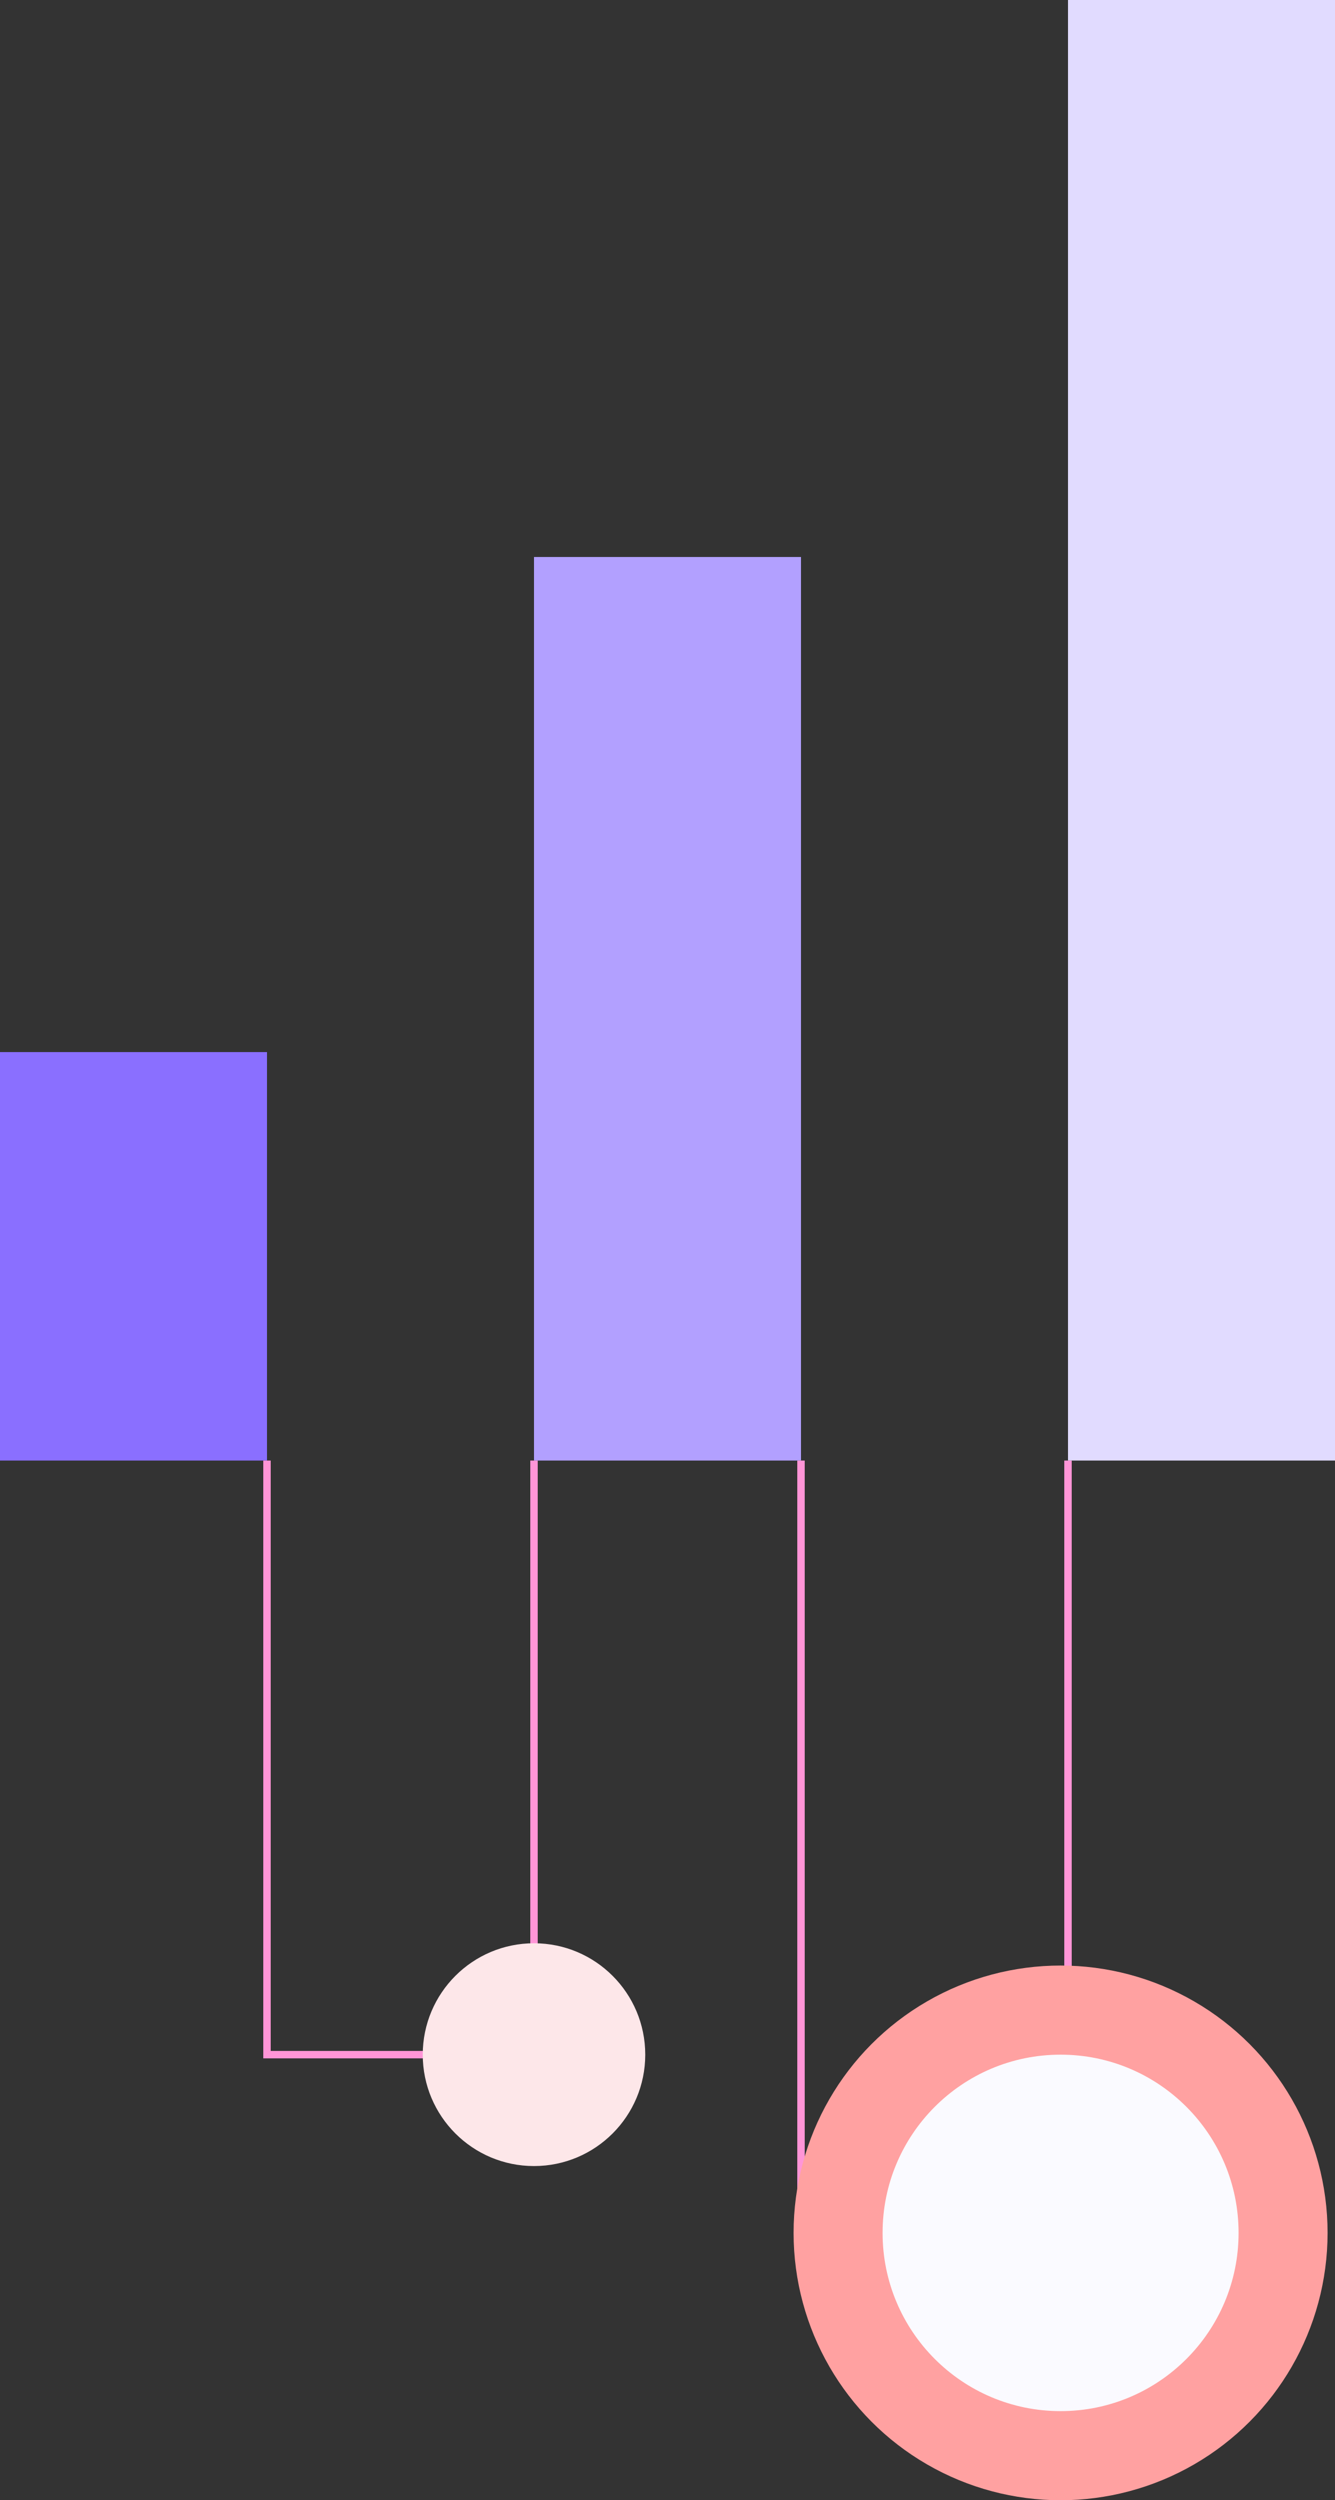
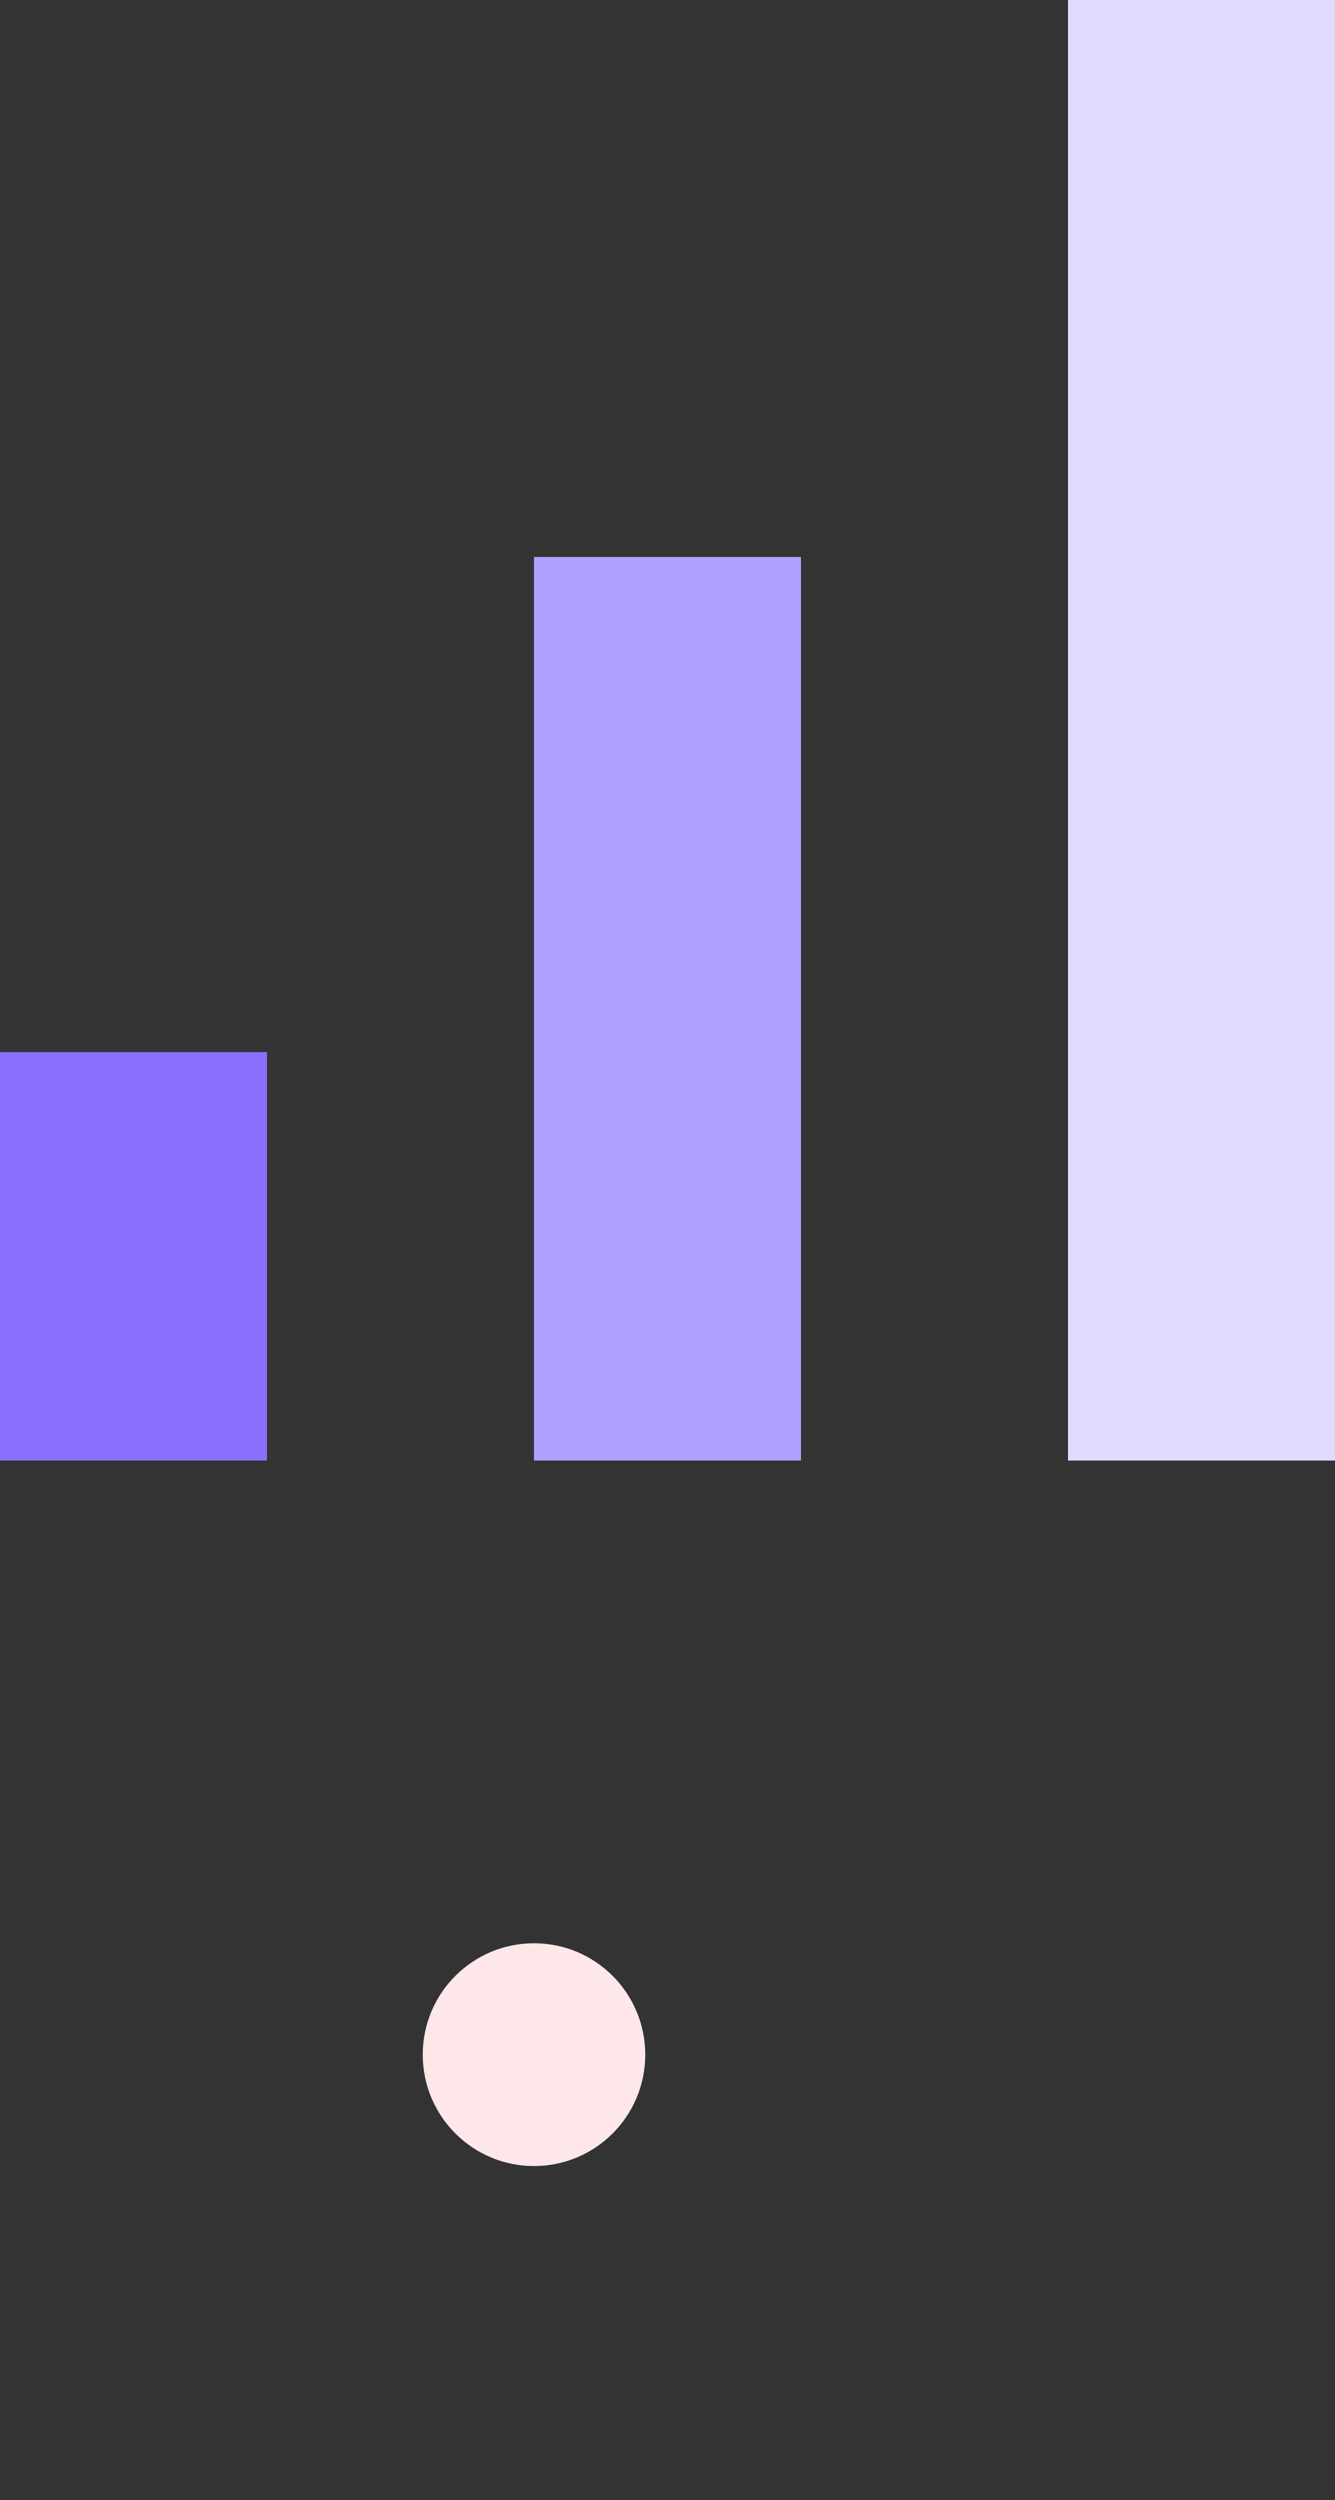
<svg xmlns="http://www.w3.org/2000/svg" width="259" height="485" viewBox="0 0 259 485">
  <rect x="0" y="0" width="259" height="485" fill="#333333" stroke="none" />
  <g fill="none" fill-rule="evenodd">
    <path fill="#B2A0FF" d="M155.4 108.045h-51.8v175.272h51.8z" />
    <path fill="#E1DBFF" d="M259 0h-51.8v283.317H259z" />
    <path fill="#8A6FFF" d="M51.8 204.084H0v79.233h51.8z" />
-     <path stroke="#FF95D7" stroke-width="1.44" d="M155.4 283.317v149.822h51.8V283.317M51.8 283.317v115.247h51.8V283.317" />
    <g transform="matrix(-1 0 0 1 257.561 381.277)">
-       <ellipse cx="51.8" cy="51.861" fill="#FFA1A1" rx="51.8" ry="51.861" />
-       <ellipse cx="51.8" cy="51.861" fill="#FAFAFF" rx="34.533" ry="34.574" />
-     </g>
+       </g>
    <g fill="#FDE7E9" transform="matrix(-1 0 0 1 125.183 376.955)">
      <ellipse cx="21.583" cy="21.609" rx="21.583" ry="21.609" />
    </g>
  </g>
</svg>